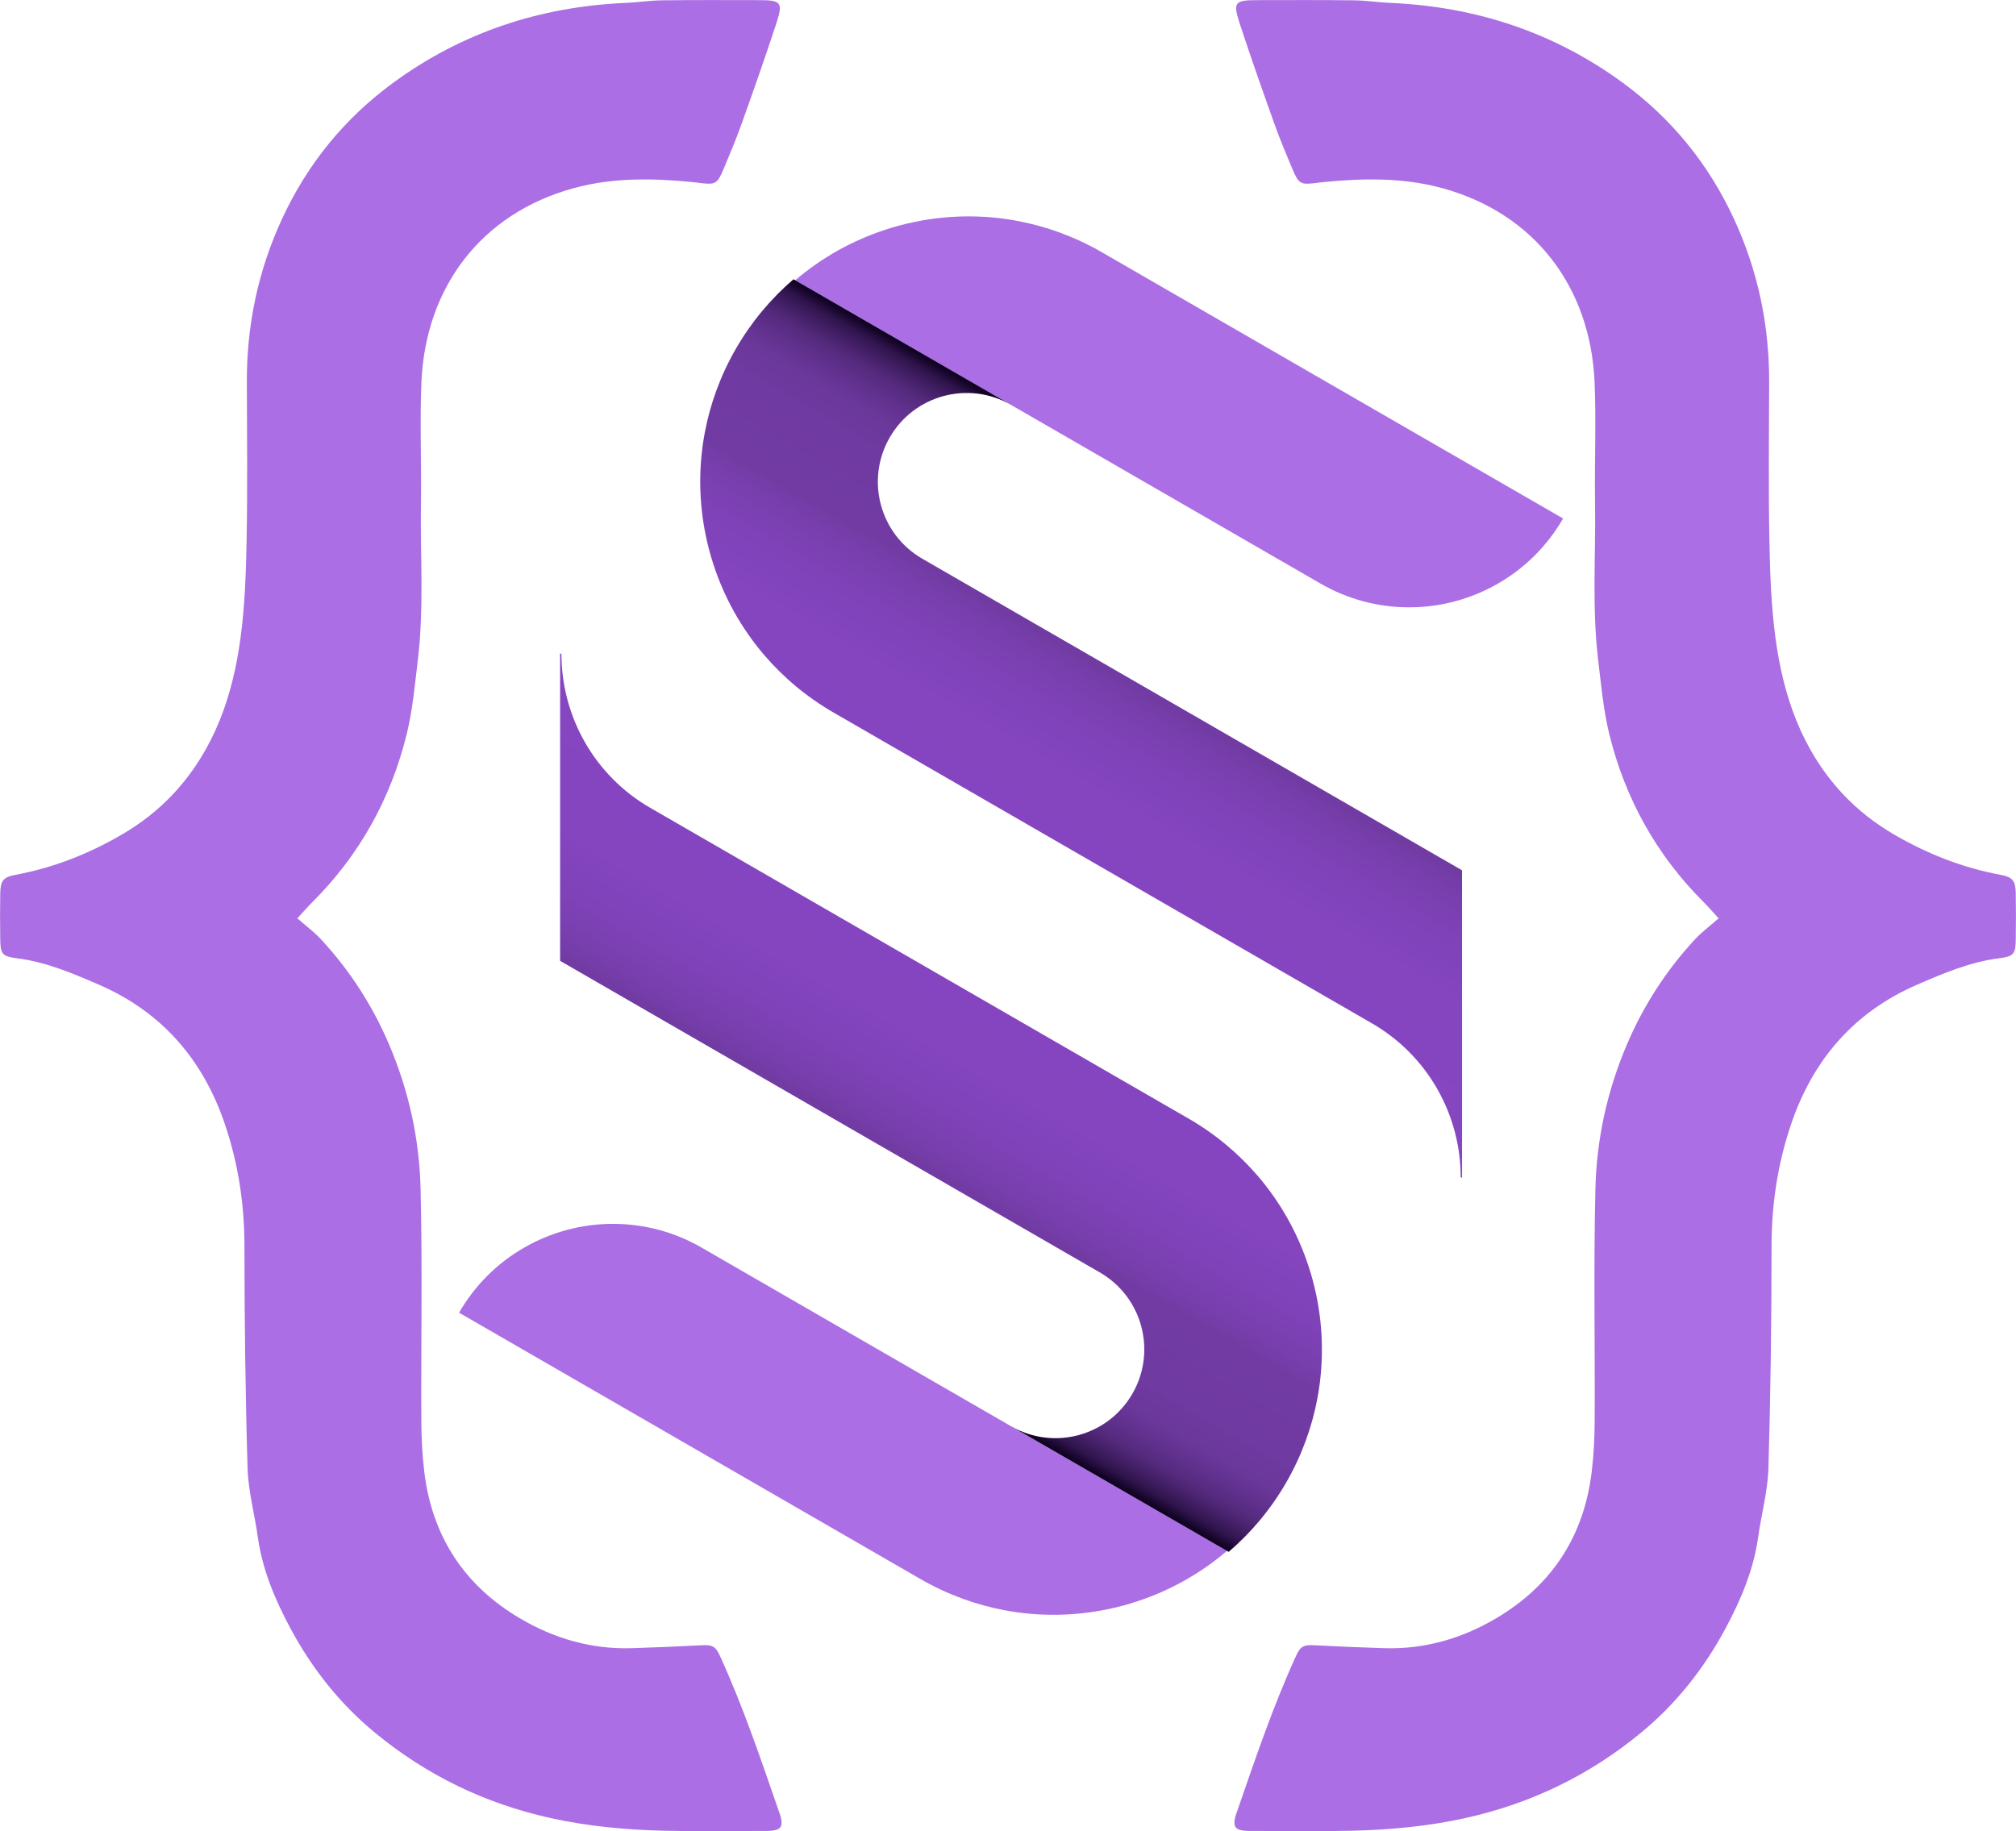
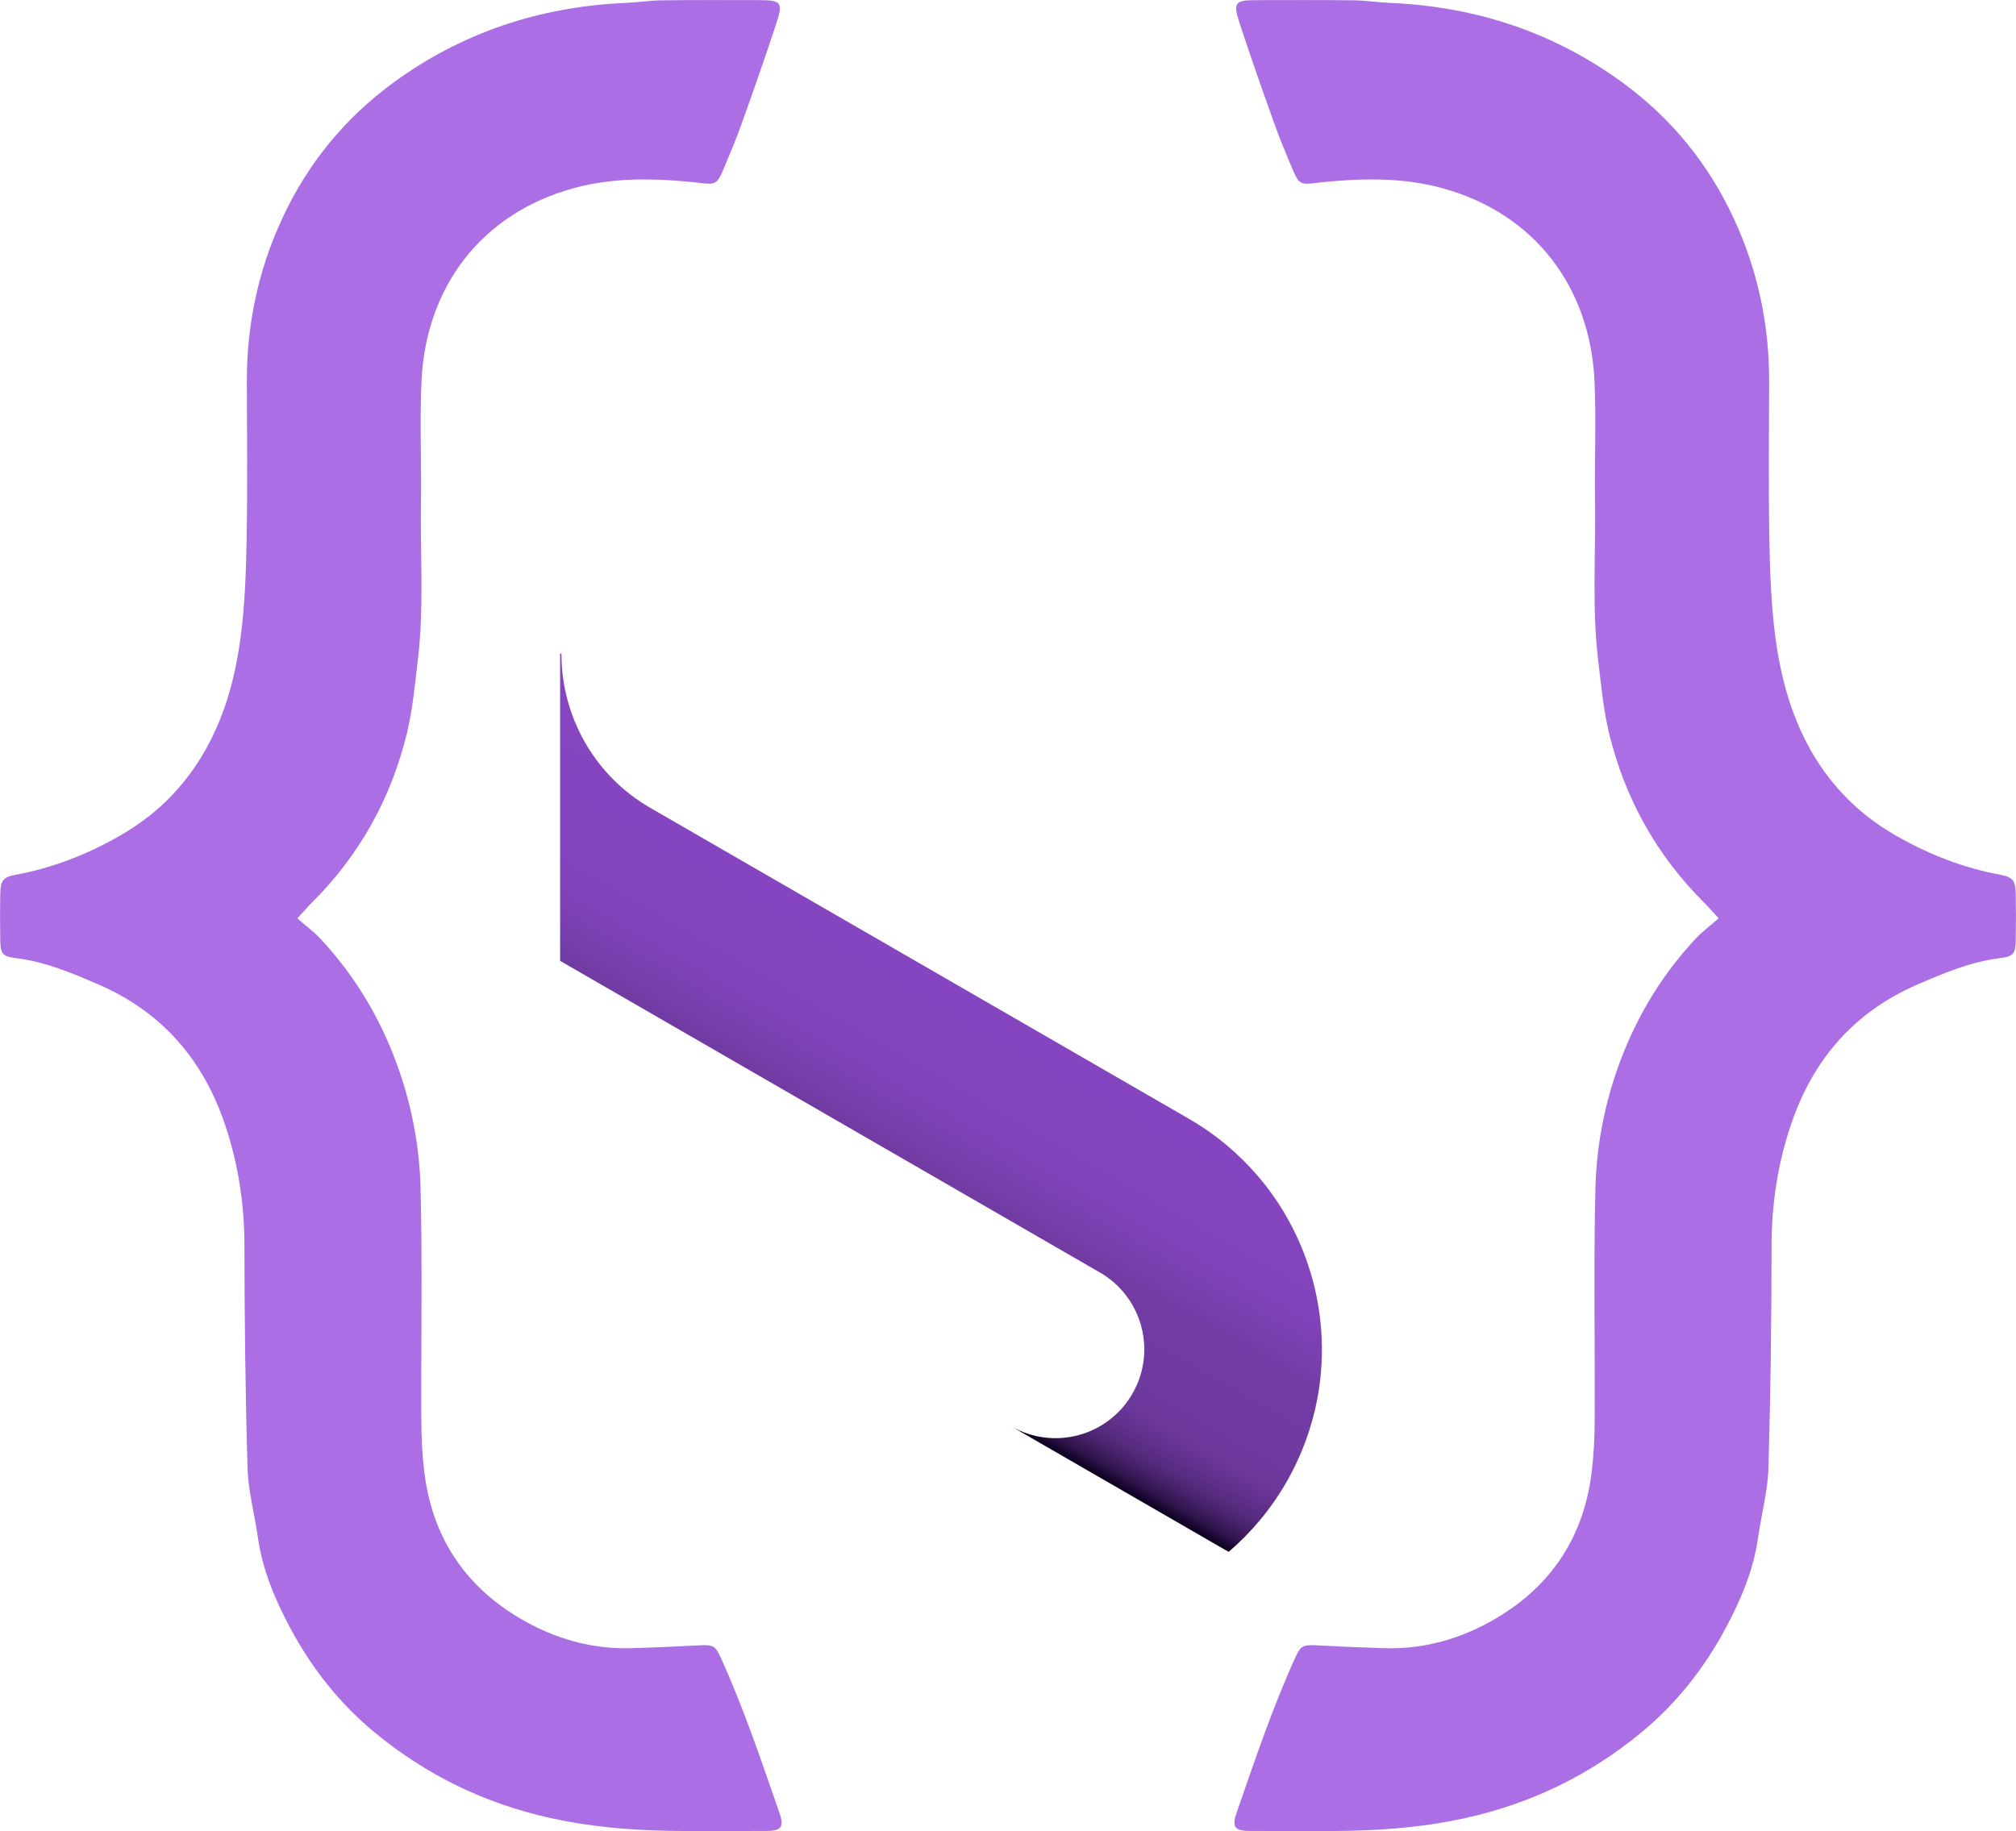
<svg xmlns="http://www.w3.org/2000/svg" xmlns:xlink="http://www.w3.org/1999/xlink" id="Layer_2" data-name="Layer 2" viewBox="0 0 567.5 515.57">
  <defs>
    <style>
      .cls-1 {
        fill: url(#linear-gradient);
      }

      .cls-1, .cls-2, .cls-3 {
        stroke-width: 0px;
      }

      .cls-2 {
        fill: #ab6ee4;
      }

      .cls-3 {
        fill: url(#linear-gradient-2);
      }
    </style>
    <linearGradient id="linear-gradient" x1="434.57" y1="741.8" x2="434.57" y2="616.8" gradientTransform="translate(278.93 -601.5) rotate(30)" gradientUnits="userSpaceOnUse">
      <stop offset="0" stop-color="#8646c1" />
      <stop offset=".34" stop-color="#8445bf" />
      <stop offset=".46" stop-color="#7f42b8" />
      <stop offset=".55" stop-color="#773eac" />
      <stop offset=".59" stop-color="#713ba3" />
      <stop offset=".76" stop-color="#6f3aa1" />
      <stop offset=".83" stop-color="#6a379a" />
      <stop offset=".87" stop-color="#61318e" />
      <stop offset=".91" stop-color="#542a7d" />
      <stop offset=".94" stop-color="#442067" />
      <stop offset=".97" stop-color="#2f144c" />
      <stop offset=".99" stop-color="#17062c" />
      <stop offset="1" stop-color="#0d001f" />
    </linearGradient>
    <linearGradient id="linear-gradient-2" x1="1996.68" y1="-175.83" x2="1996.68" y2="-300.83" gradientTransform="translate(2101.95 1103.43) rotate(-150)" xlink:href="#linear-gradient" />
  </defs>
  <g id="Layer_4" data-name="Layer 4">
    <g id="Layer_3" data-name="Layer 3">
      <g>
        <g>
-           <path class="cls-2" d="M440,145.99c-4.55,7.89-10.94,14.07-18.3,18.3-7.59,4.38-16.24,6.7-25,6.7-8.5.01-17.11-2.14-25-6.7l-147.86-85.37c7.51-6.43,16.15-11.22,25.35-14.23,2.64-.88,5.32-1.59,8.05-2.16,9.47-1.99,19.35-2.16,29.07-.35,8.15,1.52,16.19,4.42,23.79,8.8l129.9,75Z" />
-           <path class="cls-1" d="M411.57,331.64l-.39-.23c0-8.76-2.32-17.41-6.7-25-4.24-7.36-10.41-13.75-18.3-18.3l-151.55-87.5c-7.6-4.39-14.12-9.9-19.52-16.2-6.43-7.51-11.22-16.15-14.23-25.35-.88-2.64-1.59-5.32-2.16-8.05-1.99-9.47-2.16-19.35-.35-29.07,1.52-8.15,4.42-16.19,8.8-23.79,4.39-7.6,9.9-14.12,16.2-19.52l61.25,35.37c-11.96-6.91-27.25-2.81-34.15,9.15-6.91,11.96-2.81,27.25,9.15,34.15l151.94,87.73v28.87s0,20.23,0,20.23v8.64s0,28.87,0,28.87Z" />
-         </g>
+           </g>
        <g>
-           <path class="cls-2" d="M129.23,369.58c4.55-7.89,10.94-14.07,18.3-18.3,7.59-4.38,16.24-6.7,25-6.7,8.5-.01,17.11,2.14,25,6.7l147.86,85.37c-7.51,6.43-16.15,11.22-25.35,14.23-2.64.88-5.32,1.59-8.05,2.16-9.47,1.99-19.35,2.16-29.07.35-8.15-1.52-16.19-4.42-23.79-8.8l-129.9-75Z" />
          <path class="cls-3" d="M157.66,183.92l.39.23c0,8.76,2.32,17.41,6.7,25,4.24,7.36,10.41,13.75,18.3,18.3l151.55,87.5c7.6,4.39,14.12,9.9,19.52,16.2,6.43,7.51,11.22,16.15,14.23,25.35.88,2.64,1.59,5.32,2.16,8.05,1.99,9.47,2.16,19.35.35,29.07-1.52,8.15-4.42,16.19-8.8,23.79-4.39,7.6-9.9,14.12-16.2,19.52l-61.25-35.37c11.96,6.91,27.25,2.81,34.15-9.15,6.91-11.96,2.81-27.25-9.15-34.15l-151.94-87.73v-28.87s0-20.23,0-20.23v-8.64s0-28.87,0-28.87Z" />
        </g>
      </g>
      <path class="cls-2" d="M483.82,258.58c-1.83-1.98-2.92-3.26-4.11-4.44-13.4-13.35-22.27-29.31-26.73-47.59-1.65-6.76-2.26-13.78-3.1-20.71-1.78-14.81-.65-29.69-.88-44.53-.17-11.29.36-22.6-.14-33.87-1.17-26.32-16.6-47.31-42.95-54.49-11.1-3.02-22.34-2.78-33.63-1.66-.57.06-1.14.13-1.7.21-4.44.57-5,.31-6.76-3.89-1.77-4.22-3.54-8.44-5.08-12.74-3.36-9.42-6.69-18.85-9.8-28.35-1.91-5.84-1.31-6.47,4.73-6.48,9.16-.01,18.31-.06,27.47.05,3.42.04,6.83.59,10.25.73,24.07,1.05,46.06,8.28,65.5,22.54,13.6,9.97,24.01,22.74,31.14,38.1,6.79,14.62,10.03,29.99,9.98,46.09-.05,14.72-.2,29.45.06,44.16.17,9.26.48,18.58,1.7,27.74,2.16,16.25,7.29,31.43,18.73,43.83,4.41,4.77,9.49,8.7,15.09,11.92,9.23,5.32,19.04,9.16,29.56,11.11,3.41.63,4.21,1.62,4.28,5.27.08,4.29.06,8.58,0,12.86-.05,4.04-.48,4.83-4.53,5.34-8.23,1.02-15.72,4.2-23.18,7.43-17.85,7.74-29.42,21.17-35.59,39.49-3.73,11.07-5.43,22.38-5.44,34.09-.02,20.85-.26,41.71-.88,62.55-.19,6.5-1.98,12.94-2.89,19.43-1.29,9.21-4.84,17.62-9.18,25.7-6.07,11.31-13.89,21.23-23.86,29.43-14.51,11.94-30.89,19.87-49.26,23.95-10.66,2.37-21.44,3.35-32.3,3.6-9.01.21-18.02.06-27.04.05-1.14,0-2.3.05-3.43-.12-2.09-.31-2.63-1.15-2.25-3.28.13-.7.39-1.37.62-2.05,5.1-14.71,10.06-29.48,16.54-43.67,1.36-2.98,2.14-3.33,5.7-3.14,6.42.34,12.84.62,19.26.81,11.33.34,21.86-2.74,31.48-8.44,15.63-9.24,24.65-23.07,26.85-41.13.59-4.8.83-9.68.85-14.52.1-21.72-.32-43.46.2-65.17.33-14.04,3.31-27.7,8.89-40.76,4.72-11.04,11.1-20.89,19.23-29.65,1.82-1.96,4.02-3.58,6.57-5.82Z" />
      <path class="cls-2" d="M83.68,258.58c1.83-1.98,2.92-3.26,4.11-4.44,13.4-13.35,22.27-29.31,26.73-47.59,1.65-6.76,2.26-13.78,3.1-20.71,1.78-14.81.65-29.69.88-44.53.17-11.29-.36-22.6.14-33.87,1.17-26.32,16.6-47.31,42.95-54.49,11.1-3.02,22.34-2.78,33.63-1.66.57.06,1.14.13,1.7.21,4.44.57,5,.31,6.76-3.89,1.77-4.22,3.54-8.44,5.08-12.74,3.36-9.42,6.69-18.85,9.8-28.35,1.91-5.84,1.31-6.47-4.73-6.48-9.16-.01-18.31-.06-27.47.05-3.42.04-6.83.59-10.25.73-24.07,1.05-46.06,8.28-65.5,22.54-13.6,9.97-24.01,22.74-31.14,38.1-6.79,14.62-10.03,29.99-9.98,46.09.05,14.72.2,29.45-.06,44.16-.17,9.26-.48,18.58-1.7,27.74-2.16,16.25-7.29,31.43-18.73,43.83-4.41,4.77-9.49,8.7-15.09,11.92-9.23,5.32-19.04,9.16-29.56,11.11-3.41.63-4.21,1.62-4.28,5.27-.08,4.29-.06,8.58,0,12.86.05,4.04.48,4.83,4.53,5.34,8.23,1.02,15.72,4.2,23.18,7.43,17.85,7.74,29.42,21.17,35.59,39.49,3.73,11.07,5.43,22.38,5.44,34.09.02,20.85.26,41.71.88,62.55.19,6.5,1.98,12.94,2.89,19.43,1.29,9.21,4.84,17.62,9.18,25.7,6.07,11.31,13.89,21.23,23.86,29.43,14.51,11.94,30.89,19.87,49.26,23.95,10.66,2.37,21.44,3.35,32.3,3.6,9.01.21,18.02.06,27.04.05,1.14,0,2.3.05,3.43-.12,2.09-.31,2.63-1.15,2.25-3.28-.13-.7-.39-1.37-.62-2.05-5.1-14.71-10.06-29.48-16.54-43.67-1.36-2.98-2.14-3.33-5.7-3.14-6.42.34-12.84.62-19.26.81-11.33.34-21.86-2.74-31.48-8.44-15.63-9.24-24.65-23.07-26.85-41.13-.59-4.8-.83-9.68-.85-14.52-.1-21.72.32-43.46-.2-65.17-.33-14.04-3.31-27.7-8.89-40.76-4.72-11.04-11.1-20.89-19.23-29.65-1.82-1.96-4.02-3.58-6.57-5.82Z" />
    </g>
  </g>
</svg>